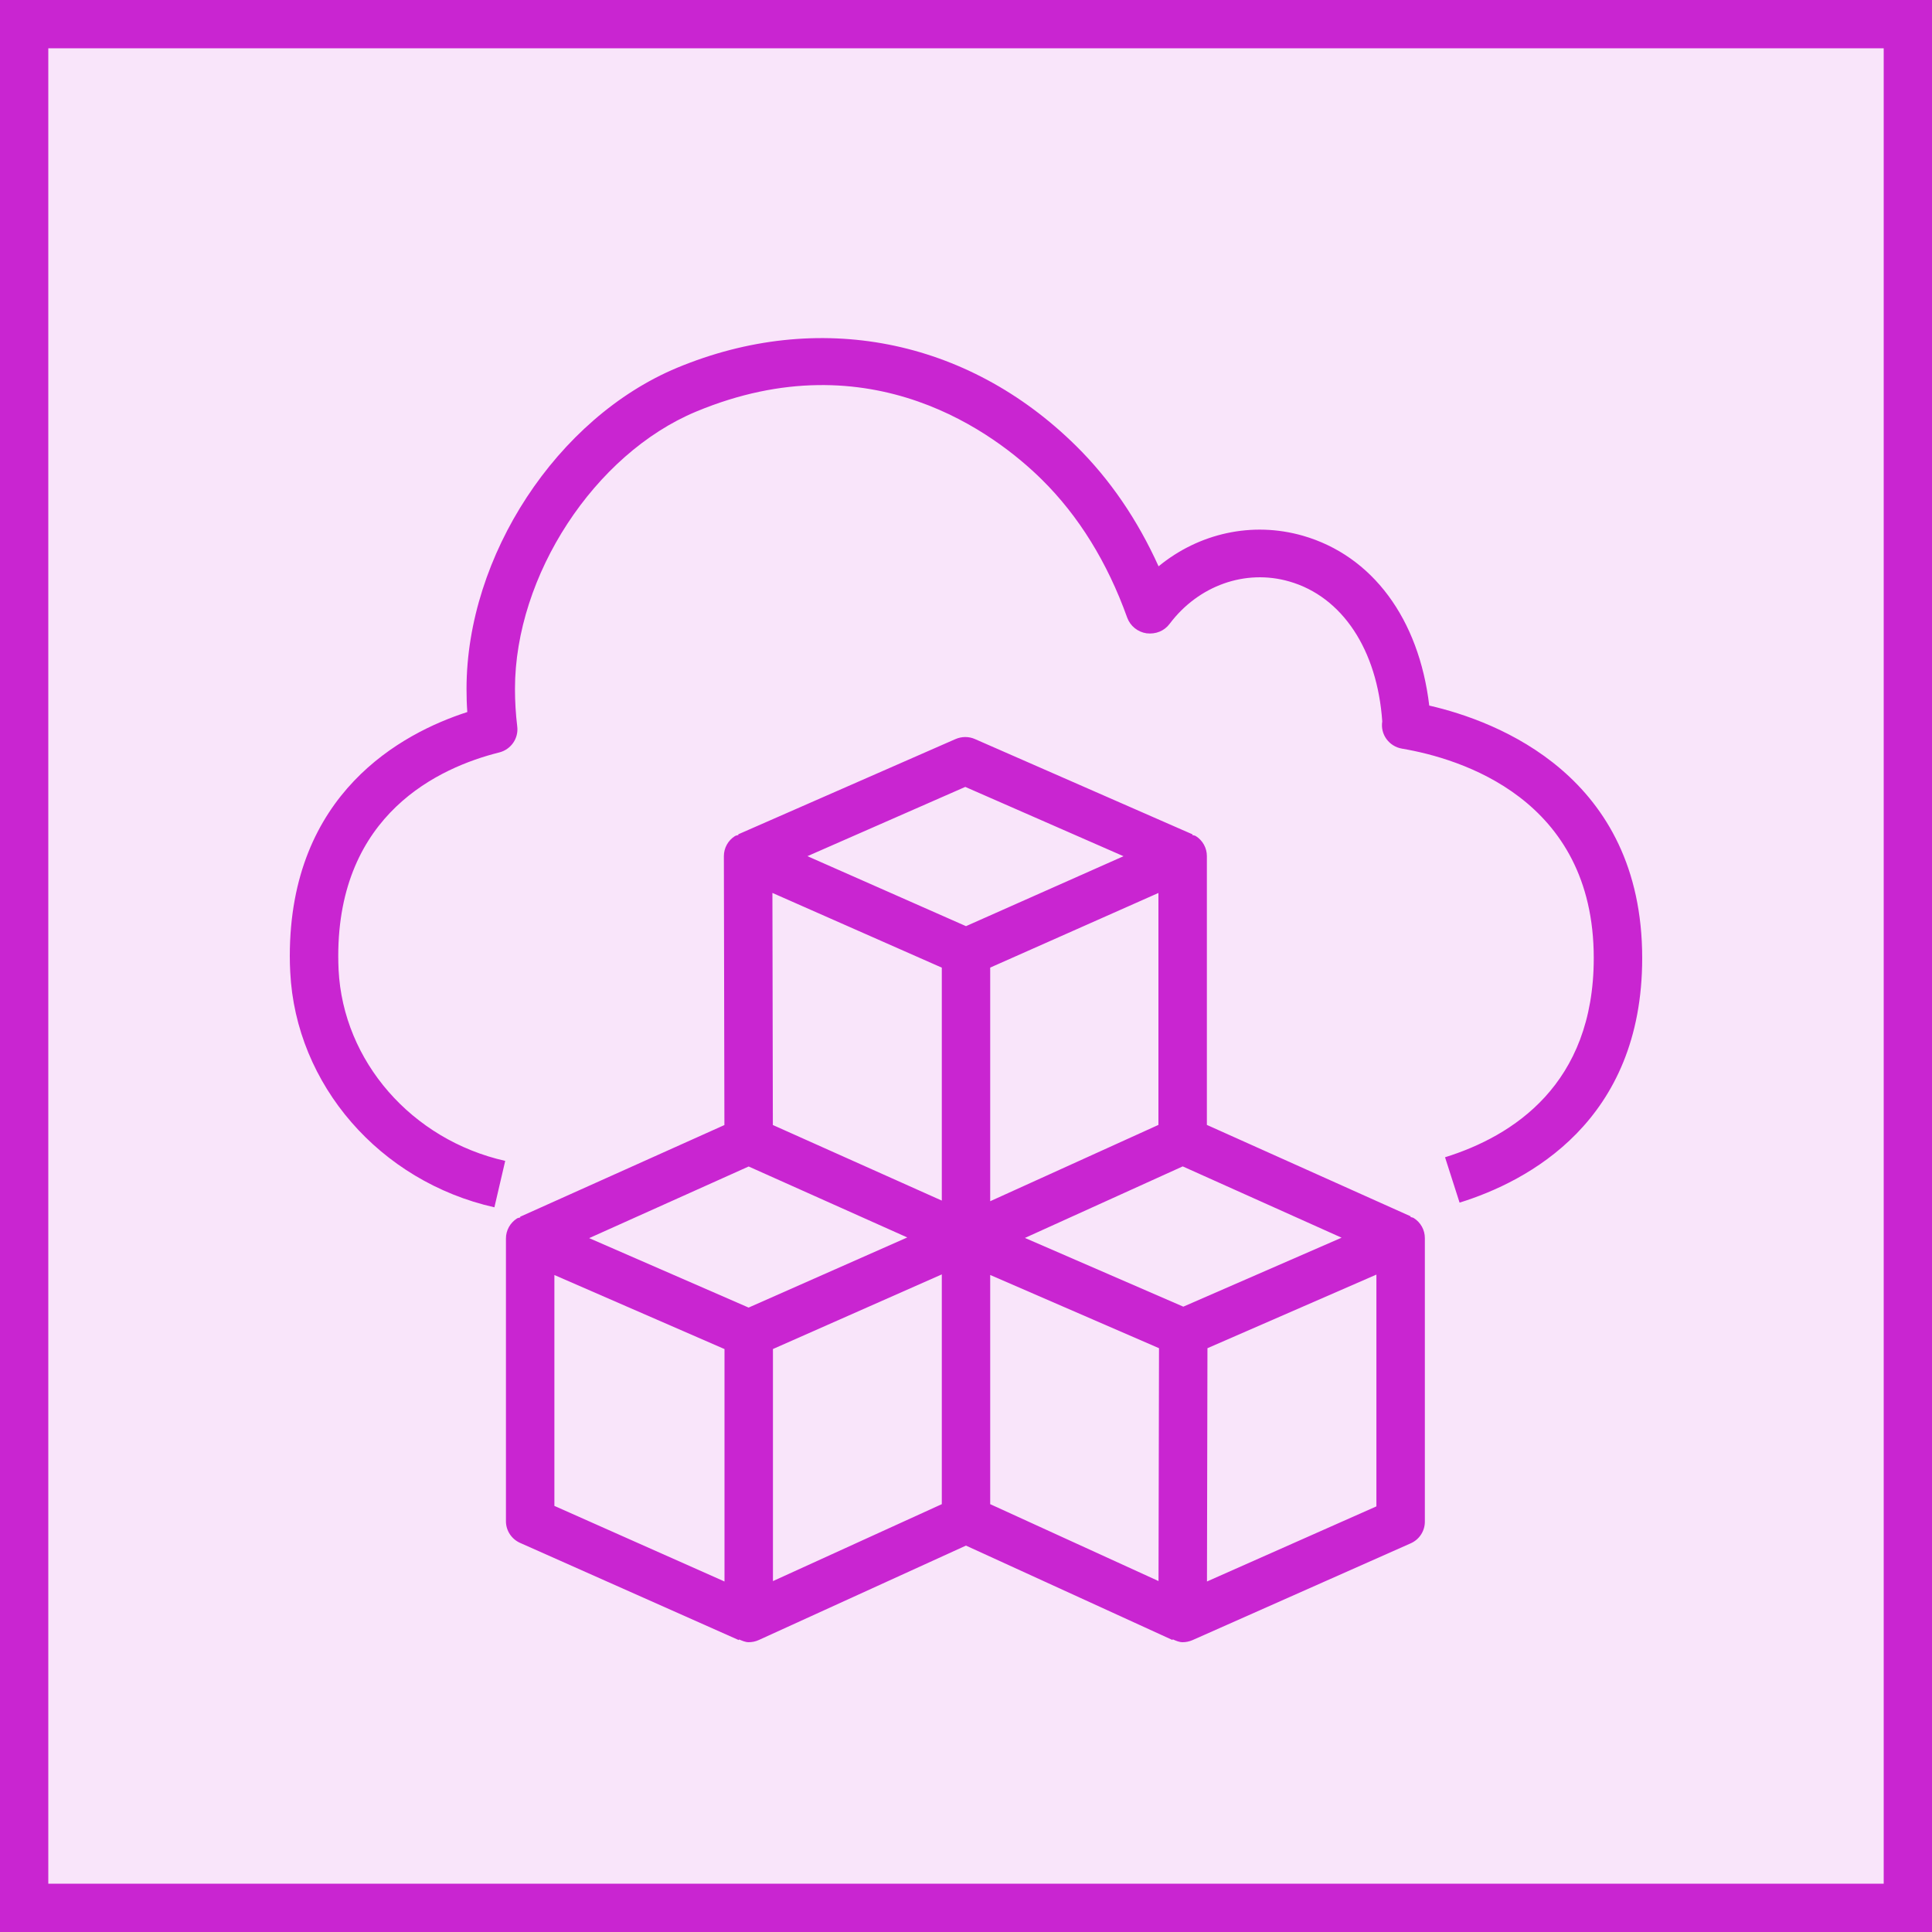
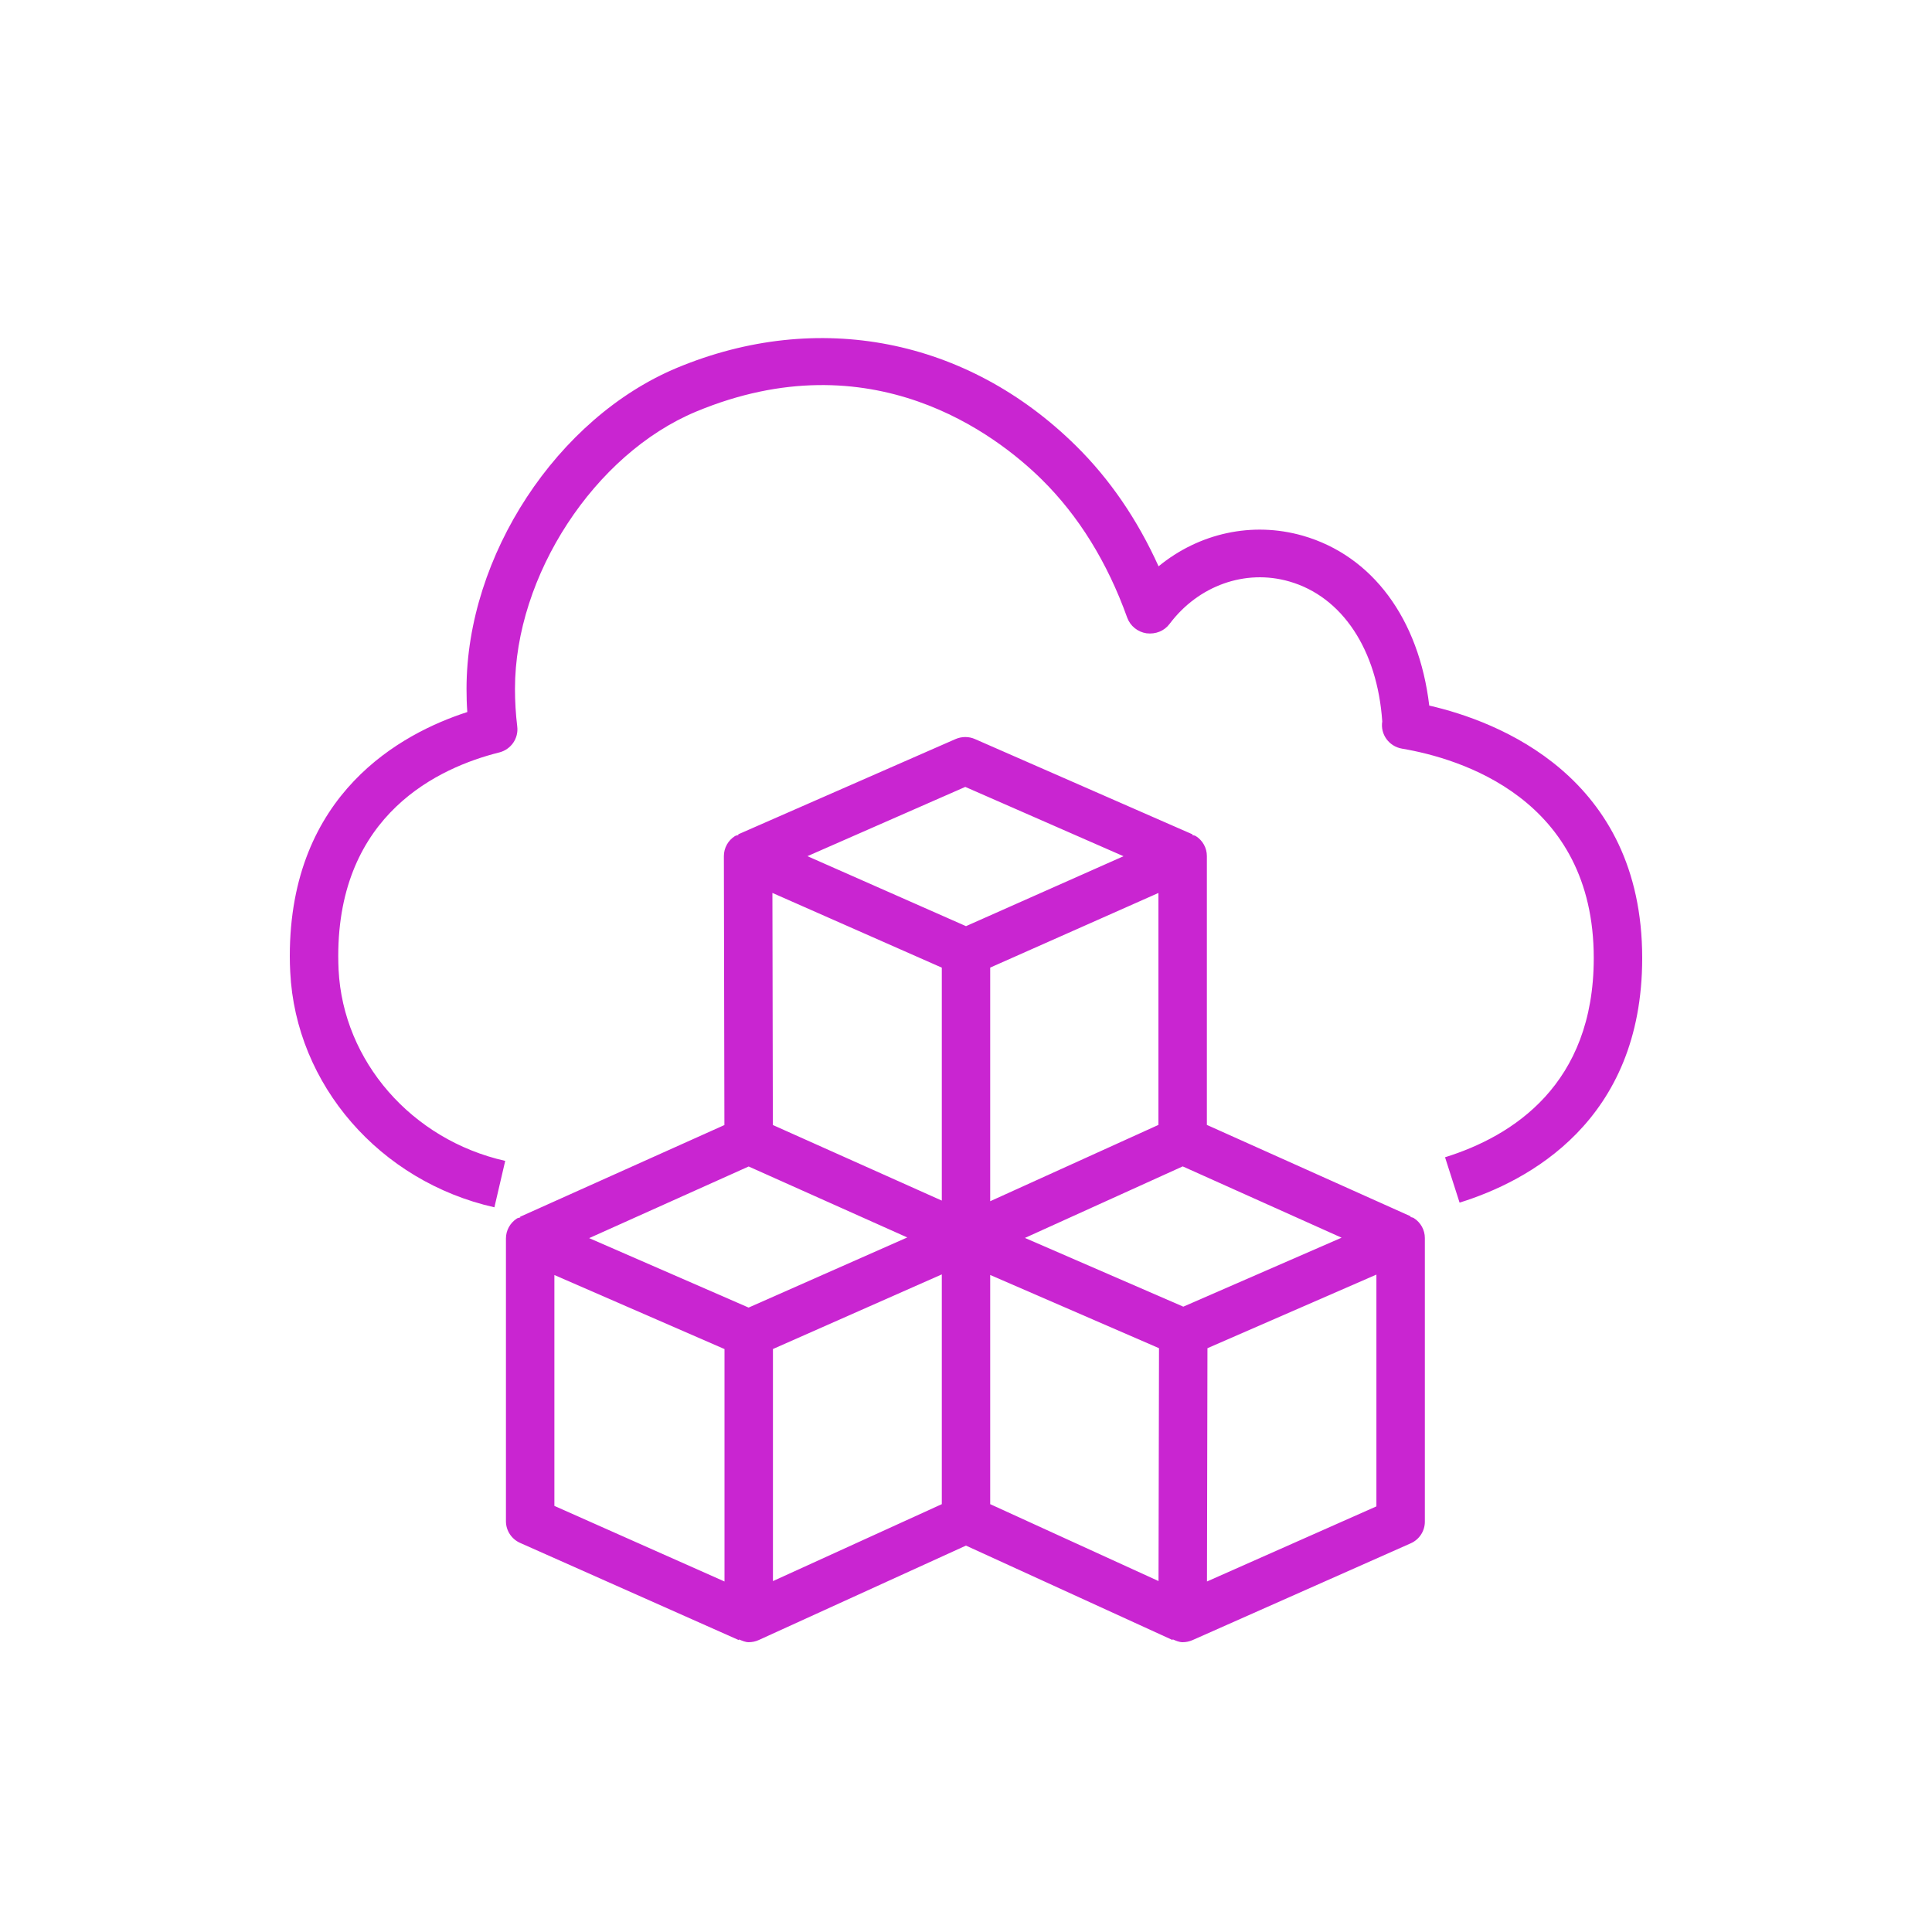
<svg xmlns="http://www.w3.org/2000/svg" width="40" height="40" viewBox="0 0 40 40" fill="none">
  <g clip-path="url(#clip0_23296_3572)">
-     <path d="M40 0H0V40H40V0Z" fill="#C925D1" fill-opacity="0.12" />
+     <path d="M40 0H0V40V0Z" fill="#C925D1" fill-opacity="0.12" />
    <path fill-rule="evenodd" clip-rule="evenodd" d="M34 19.836C34 23.218 31.632 24.46 30.219 24.899L29.918 23.96C31.322 23.522 32.997 22.453 32.997 19.836C32.997 16.528 30.221 15.702 29.028 15.5C28.757 15.454 28.575 15.203 28.618 14.936C28.516 13.459 27.795 12.354 26.691 12.038C25.782 11.777 24.812 12.123 24.215 12.917C24.105 13.064 23.927 13.135 23.738 13.112C23.554 13.085 23.401 12.96 23.338 12.789C22.927 11.642 22.331 10.679 21.566 9.925C20.626 8.999 18.044 7.01 14.412 8.522C12.309 9.398 10.662 11.918 10.662 14.262C10.662 14.526 10.678 14.787 10.709 15.042C10.739 15.288 10.579 15.518 10.335 15.579C9.091 15.89 7.003 16.853 7.003 19.795C7.003 19.892 7.006 19.986 7.01 20.079C7.104 21.971 8.523 23.598 10.46 24.035L10.236 24.996C7.862 24.461 6.123 22.457 6.009 20.126C6.003 20.018 6 19.907 6 19.795C6 16.426 8.316 15.181 9.675 14.742C9.663 14.583 9.659 14.422 9.659 14.262C9.659 11.507 11.534 8.65 14.02 7.614C16.933 6.403 20.021 7.004 22.276 9.229C22.976 9.919 23.549 10.757 23.987 11.725C24.822 11.039 25.924 10.791 26.973 11.091C28.413 11.505 29.377 12.809 29.591 14.608C31.003 14.932 34 16.069 34 19.836ZM28.497 31.188L24.989 32.743L24.999 27.913L28.497 26.389V31.188ZM19.499 31.142L16.003 32.735V27.93L19.499 26.385V31.142ZM15.499 27.072L12.198 25.634L15.5 24.151L18.784 25.62L15.499 27.072ZM11.478 26.398L15 27.931V32.743L11.478 31.178V26.398ZM19.985 16.292L23.261 17.727L20 19.175L16.717 17.726L19.985 16.292ZM21.22 25.63L24.487 24.149L27.776 25.625L24.499 27.053L21.22 25.63ZM20.501 26.397L23.996 27.913L23.986 32.734L20.501 31.142V26.397ZM23.984 23.29L20.501 24.87V20.033L23.984 18.488V23.29ZM16.001 23.292L15.992 18.487L19.499 20.034V24.857L16.001 23.292ZM29.202 25.195L29.207 25.183L24.987 23.29V17.724C24.987 17.556 24.901 17.4 24.758 17.31C24.735 17.296 24.707 17.296 24.684 17.286L24.689 17.274L20.189 15.303C20.06 15.245 19.912 15.245 19.78 15.303L15.284 17.274L15.29 17.286C15.264 17.297 15.237 17.296 15.215 17.311C15.073 17.401 14.987 17.557 14.987 17.725L14.998 23.293L10.768 25.192L10.773 25.204C10.75 25.214 10.723 25.214 10.703 25.227C10.561 25.318 10.475 25.474 10.475 25.641V31.496C10.475 31.689 10.59 31.865 10.77 31.945L15.295 33.956L15.301 33.943C15.366 33.97 15.431 34 15.501 34C15.572 34 15.645 33.985 15.712 33.954L19.999 32L24.274 33.954L24.281 33.941C24.346 33.97 24.414 34 24.486 34C24.556 34 24.625 33.985 24.692 33.956L29.205 31.954C29.384 31.876 29.5 31.7 29.5 31.506V25.632C29.5 25.465 29.414 25.309 29.271 25.219C29.25 25.205 29.224 25.205 29.202 25.195Z" fill="#C925D1" />
  </g>
-   <rect x="0.5" y="0.5" width="39" height="39" stroke="#C925D1" />
  <defs>
    <clipPath id="clip0_23296_3572">
      <rect width="40" height="40" fill="white" />
    </clipPath>
  </defs>
</svg>